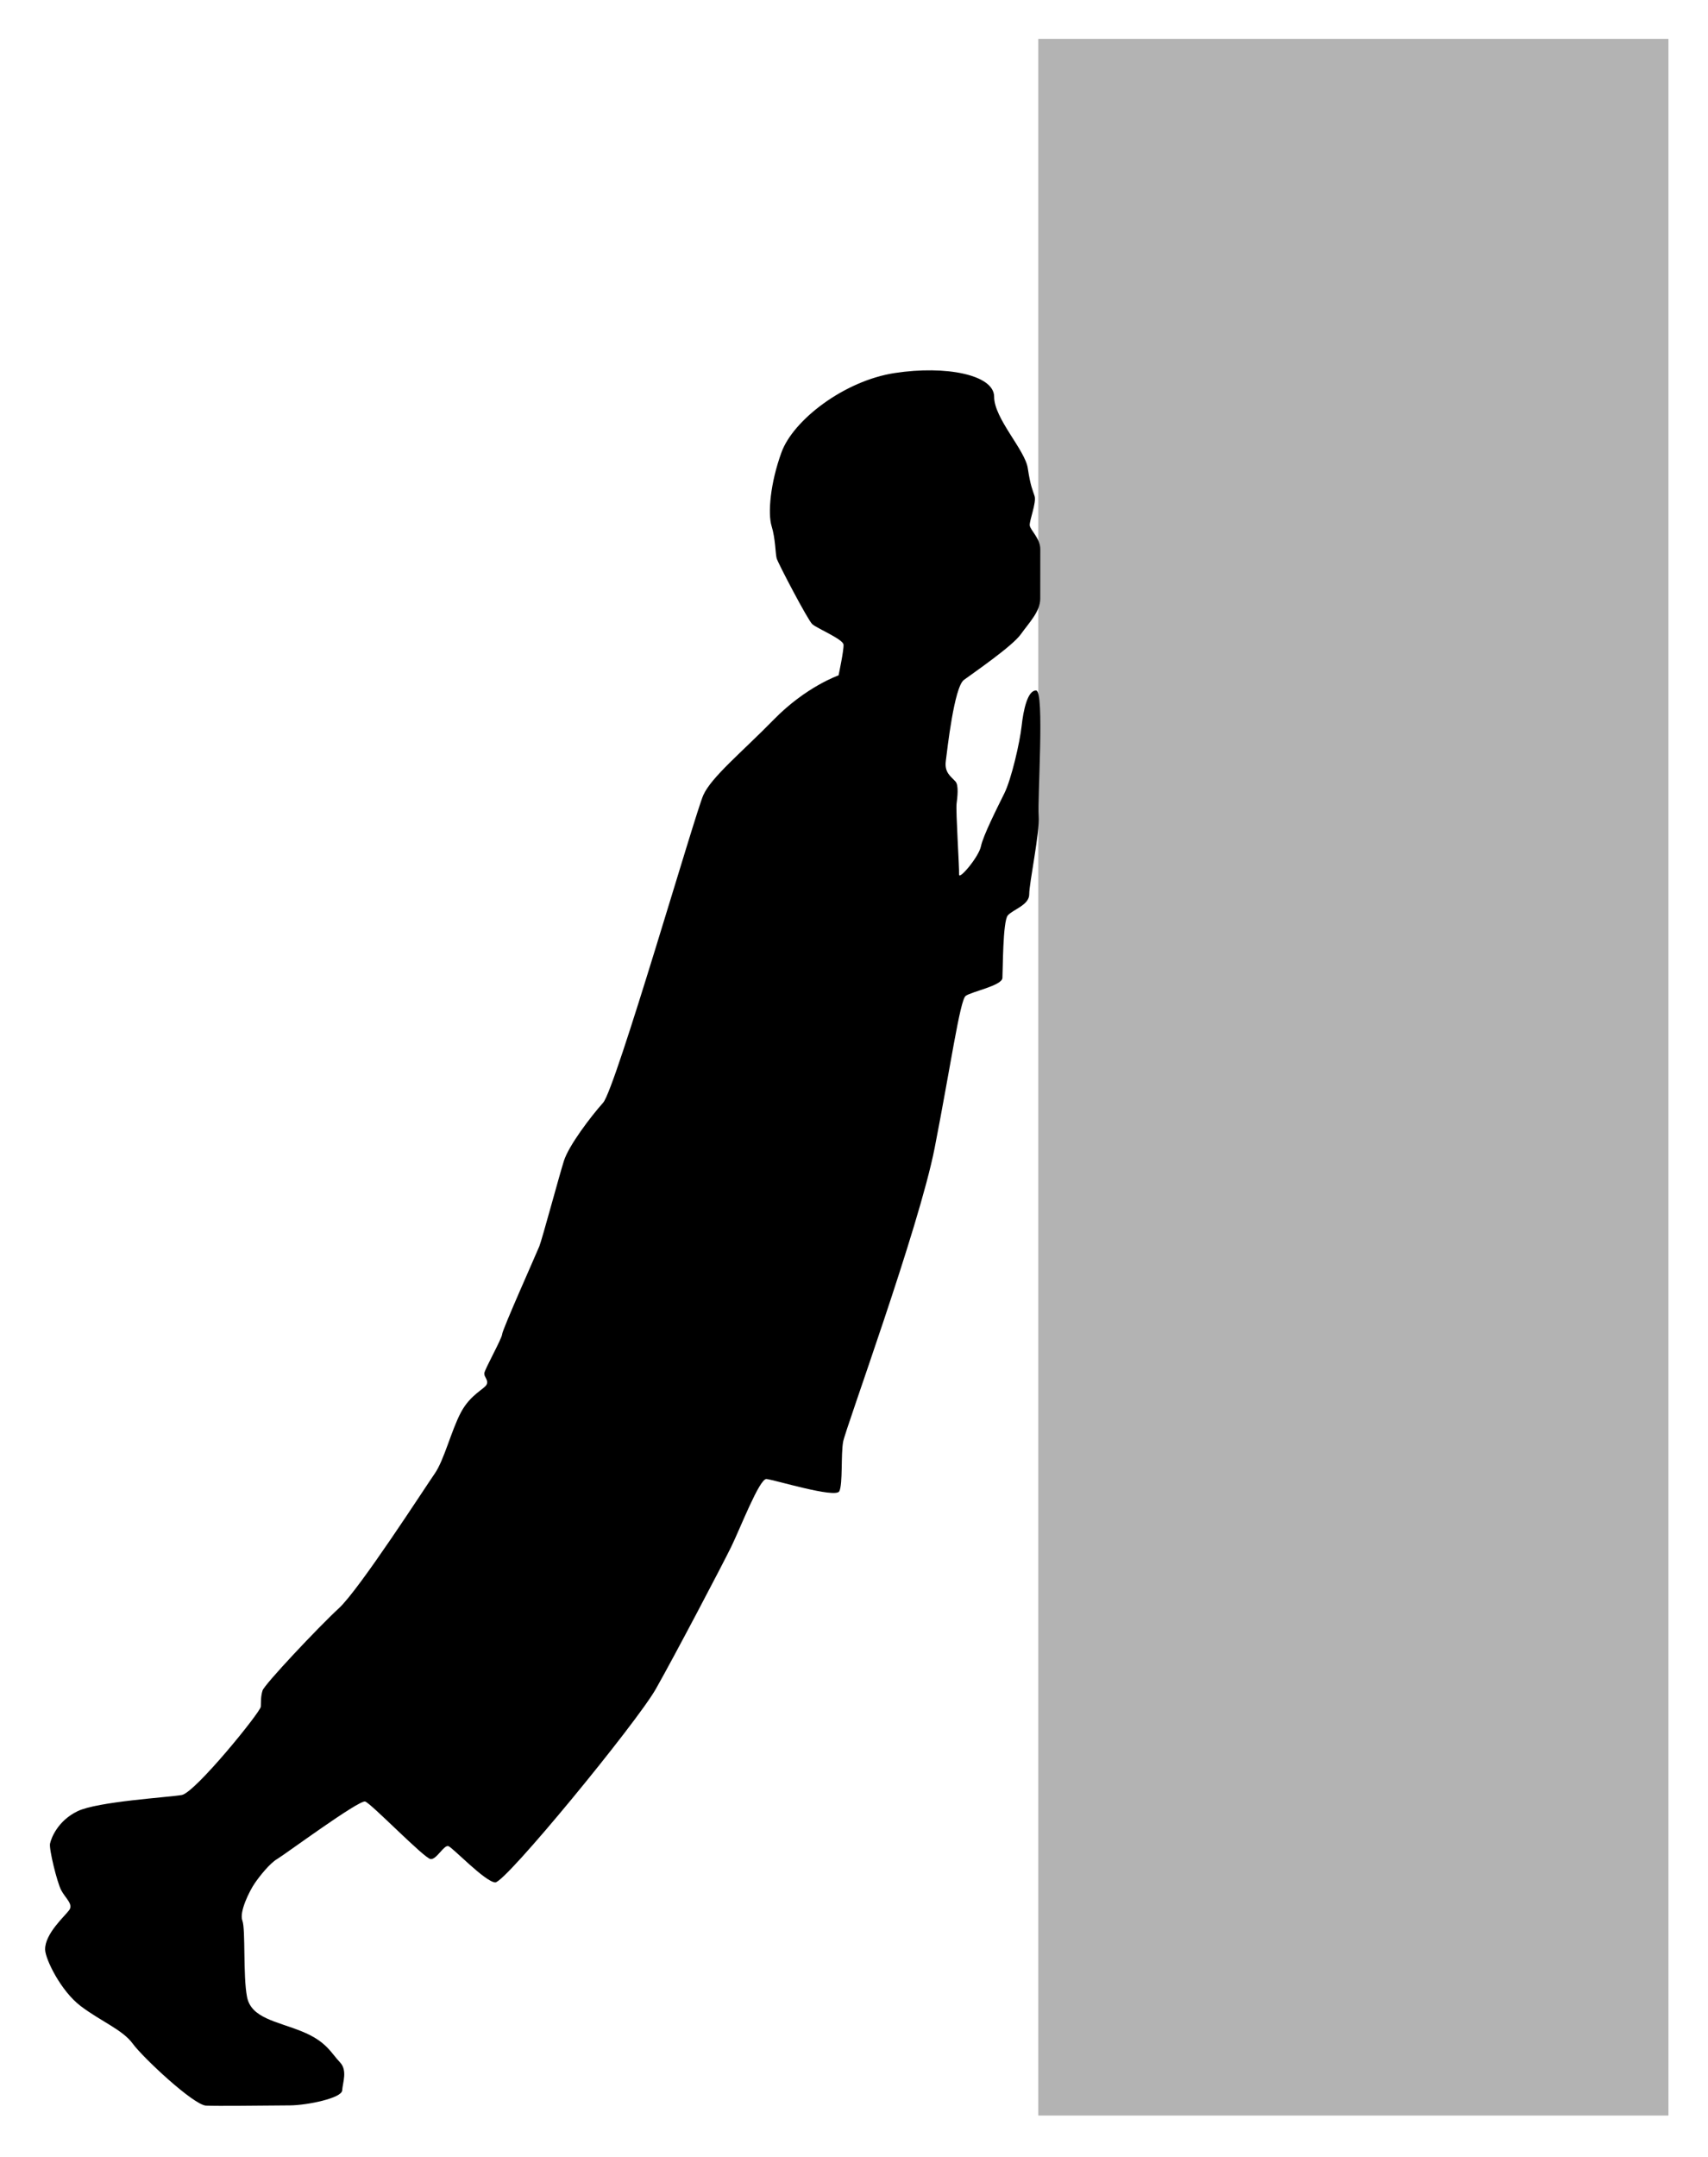
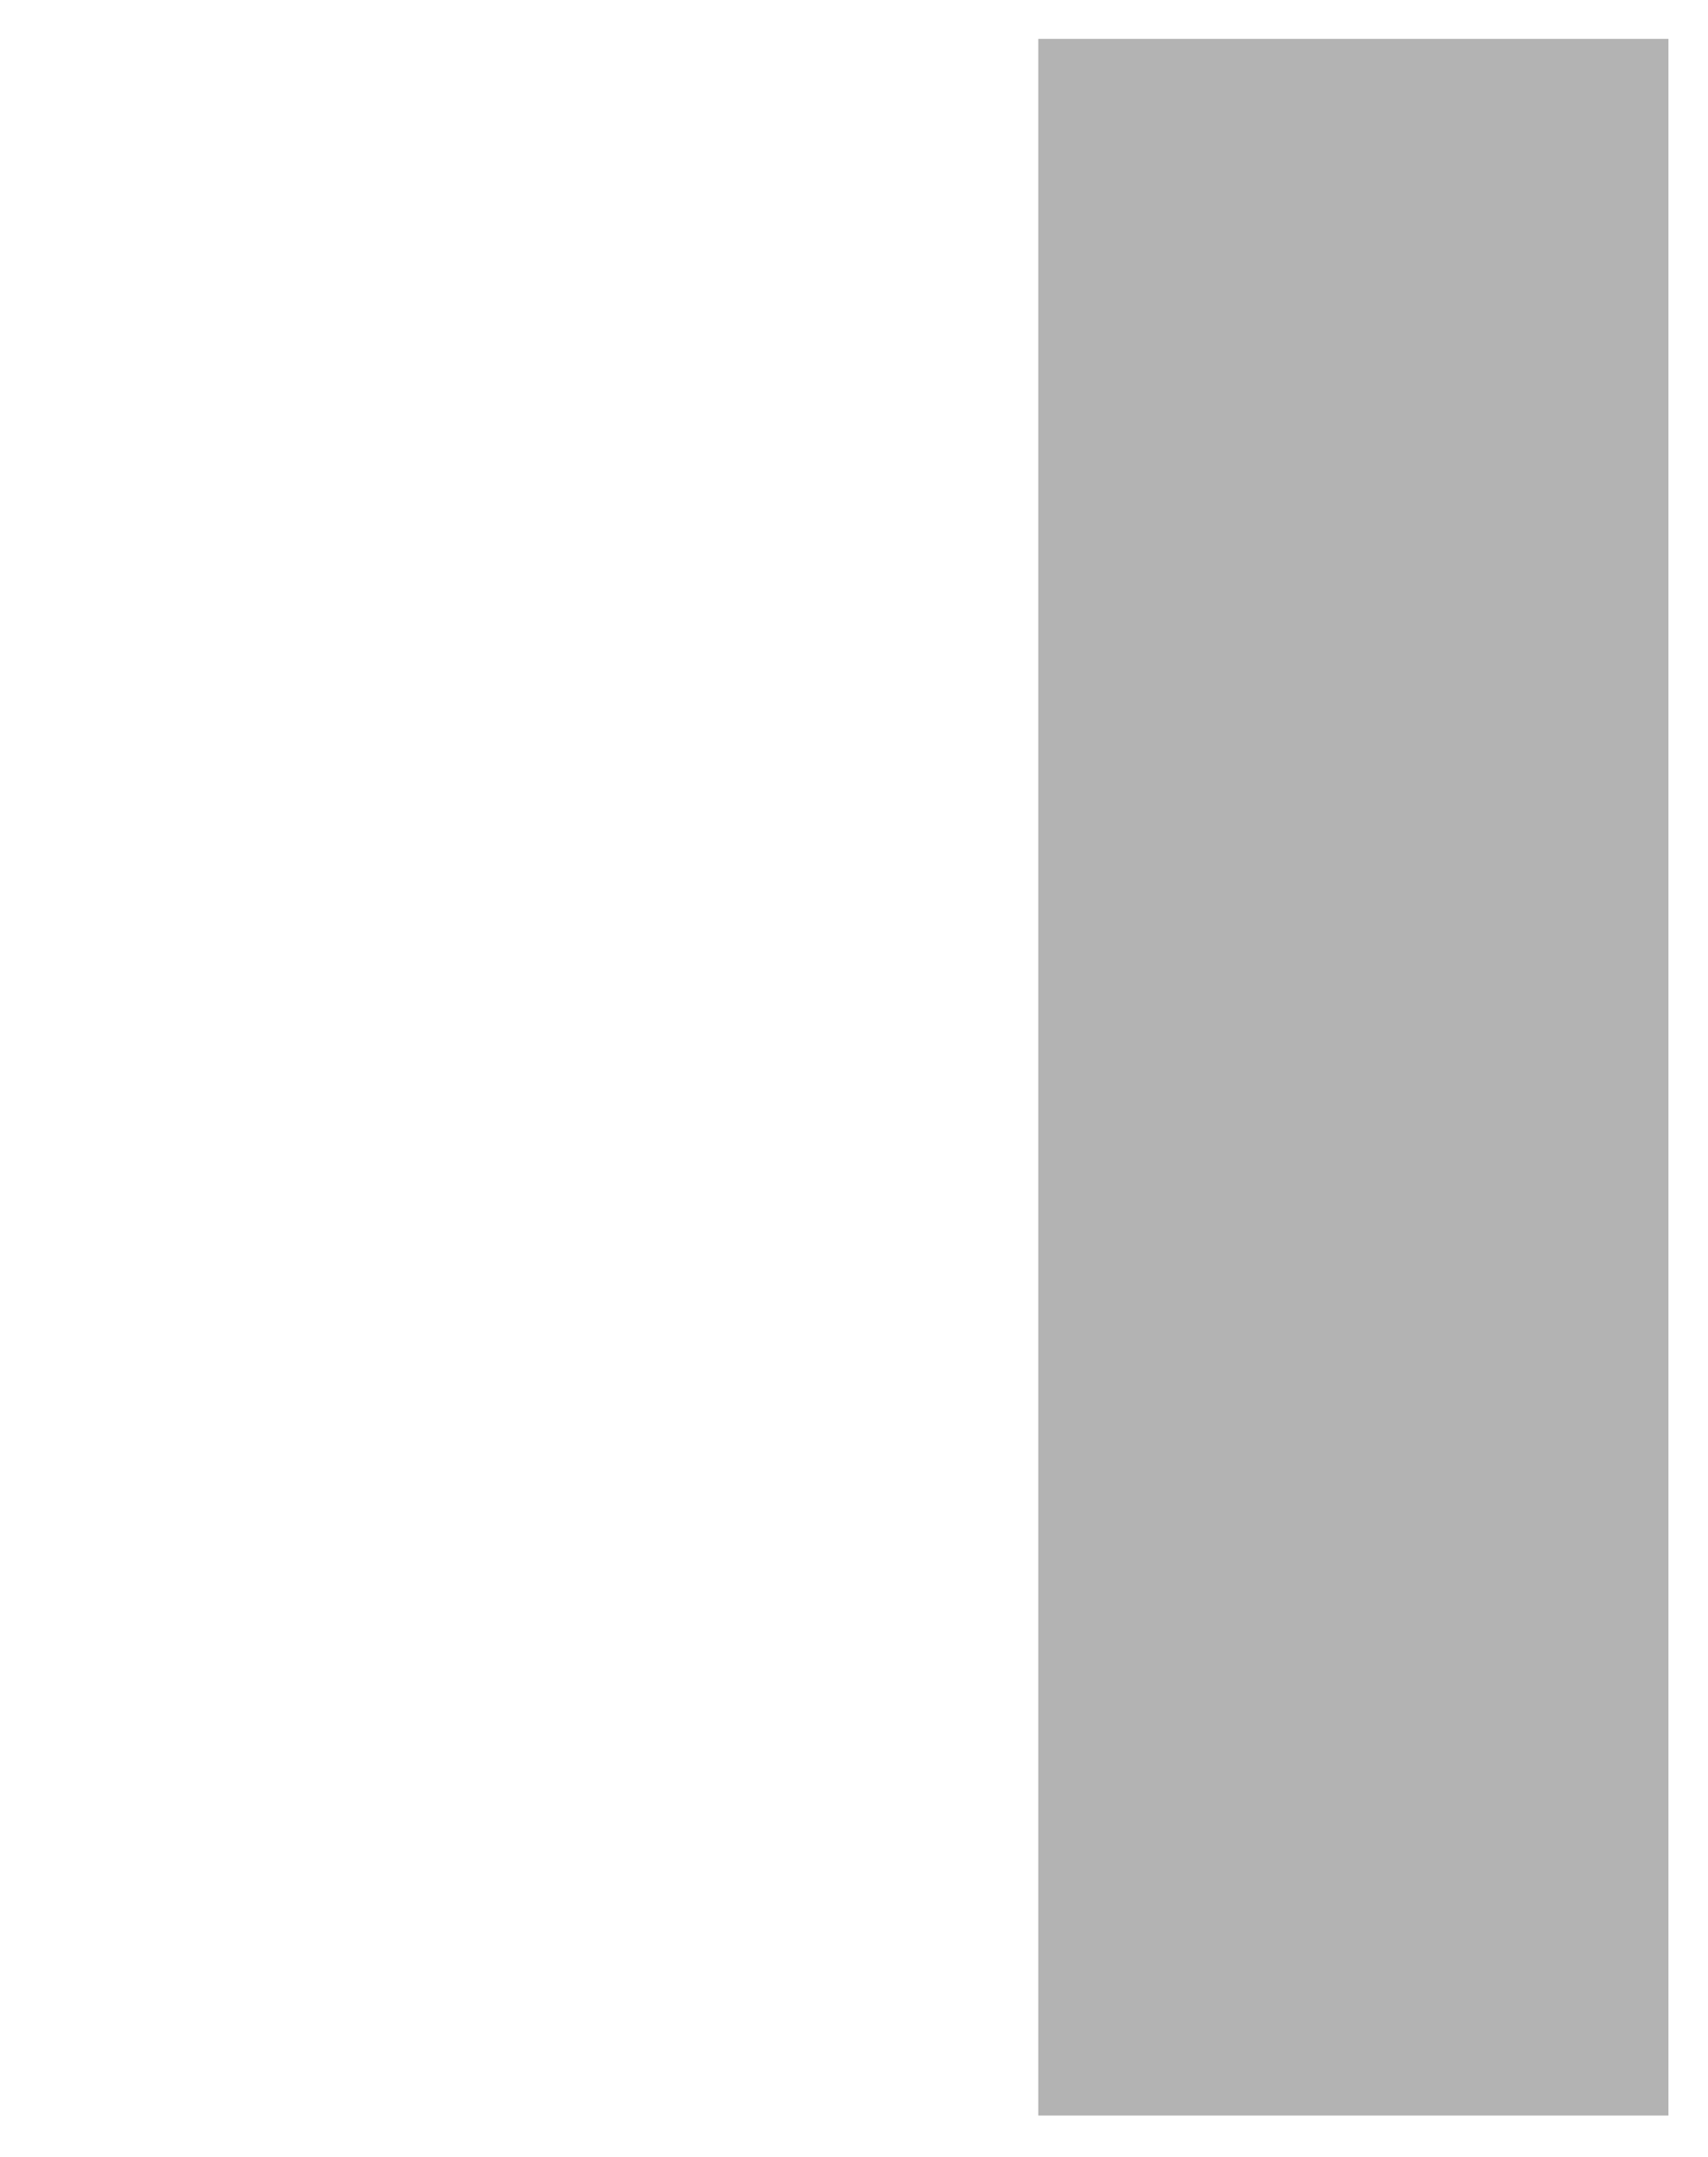
<svg xmlns="http://www.w3.org/2000/svg" xmlns:ns1="http://www.inkscape.org/namespaces/inkscape" xmlns:ns2="http://sodipodi.sourceforge.net/DTD/sodipodi-0.dtd" width="210mm" height="265mm" viewBox="0 0 210 265" version="1.1" id="svg5" ns1:version="1.1 (c4e8f9e, 2021-05-24)" ns2:docname="empenyent 3.svg">
  <ns2:namedview id="namedview7" pagecolor="#ffffff" bordercolor="#666666" borderopacity="1.0" ns1:pageshadow="2" ns1:pageopacity="0.0" ns1:pagecheckerboard="0" ns1:document-units="mm" showgrid="false" ns1:zoom="0.77877358" ns1:cx="397.41975" ns1:cy="500.7874" ns1:window-width="1680" ns1:window-height="1006" ns1:window-x="0" ns1:window-y="22" ns1:window-maximized="1" ns1:current-layer="layer1" showguides="true" ns1:guide-bbox="true" ns1:snap-global="false" />
  <defs id="defs2" />
  <g ns1:label="Capa 1" ns1:groupmode="layer" id="layer1">
    <rect style="fill:#b3b3b3;stroke-width:0.1;stroke-linecap:round;stop-color:#000000" id="rect118" width="77.481" height="255.152" x="127.656" y="4.775" />
-     <path style="fill:#000000;stroke:none;stroke-width:0.1;stroke-linecap:round;stop-color:#000000" d="m 110.034,45.827 c -6.257,0.954 -12.498,5.787 -13.944,9.737 -1.394,3.806 -1.698,7.526 -1.22,9.081 0.478,1.555 0.463,3.366 0.618,3.948 0.155,0.582 3.83,7.576 4.372,8.086 0.541,0.51 3.797,1.852 3.852,2.523 0.055,0.671 -0.611,3.778 -0.611,3.778 0,0 -3.994,1.378 -7.96,5.428 -3.966,4.05 -7.678,7.067 -8.672,9.295 -0.994,2.228 -10.778,36.061 -12.313,37.78 -1.535,1.719 -4.231,5.274 -4.822,7.145 -0.591,1.871 -2.686,9.659 -3.023,10.497 -0.337,0.838 -4.532,10.215 -4.566,10.785 -0.035,0.57 -2.172,4.35 -2.201,4.825 -0.029,0.475 0.524,0.795 0.299,1.353 -0.225,0.559 -1.981,1.215 -3.165,3.431 -1.184,2.217 -2.075,5.882 -3.224,7.529 -1.149,1.647 -9.258,14.219 -11.783,16.545 -2.526,2.326 -9.153,9.361 -9.389,10.11 -0.236,0.749 -0.176,1.324 -0.216,1.99 -0.041,0.665 -8.082,10.571 -9.72,10.853 -1.638,0.282 -10.349,0.801 -12.805,1.986 -2.456,1.186 -3.254,3.331 -3.39,3.99 -0.136,0.659 0.857,4.725 1.369,5.71 0.512,0.985 1.517,1.714 0.996,2.445 -0.521,0.731 -3.02,2.914 -2.967,4.874 0.032,1.158 1.912,5.059 4.373,6.926 2.461,1.866 5.158,2.911 6.39,4.607 1.232,1.696 7.494,7.563 9.028,7.625 1.559,0.064 6.2,10e-5 10.316,-0.03 2.109,-0.015 6.358,-0.887 6.416,-1.837 0.058,-0.95 0.676,-2.465 -0.267,-3.45 -1.133,-1.184 -1.655,-2.58 -4.727,-3.816 -3.072,-1.236 -6.196,-1.617 -6.705,-4.223 -0.509,-2.606 -0.162,-8.307 -0.574,-9.381 -0.411,-1.074 0.891,-3.665 1.519,-4.581 0.628,-0.915 1.866,-2.461 2.756,-2.979 0.89,-0.518 10.077,-7.302 10.825,-7.066 0.749,0.236 7.297,7.024 8.057,7.071 0.76,0.046 1.636,-1.808 2.194,-1.583 0.559,0.225 4.502,4.375 5.737,4.45 1.235,0.075 17.408,-19.636 19.758,-23.784 2.351,-4.149 8.175,-15.238 9.264,-17.461 1.089,-2.223 3.466,-8.372 4.321,-8.32 0.855,0.052 8.531,2.427 8.969,1.499 0.438,-0.927 0.177,-4.472 0.465,-6.075 0.288,-1.604 9.321,-26.231 11.259,-36.127 1.937,-9.896 3.106,-18.122 3.805,-18.651 0.7,-0.53 4.463,-1.254 4.521,-2.204 0.058,-0.95 0.042,-6.959 0.658,-7.685 0.616,-0.725 2.652,-1.269 2.638,-2.605 -0.014,-1.336 1.324,-7.644 1.16,-9.657 -0.164,-2.013 0.741,-15.309 -0.304,-15.373 -1.045,-0.064 -1.576,2.384 -1.792,4.373 -0.216,1.99 -1.254,6.504 -2.124,8.263 -0.87,1.759 -2.604,5.182 -2.875,6.501 -0.271,1.319 -2.736,4.22 -2.69,3.46 0.046,-0.76 -0.423,-7.81 -0.306,-8.702 0.098,-0.745 0.281,-2.251 -0.128,-2.707 -0.586,-0.653 -1.38,-1.099 -1.198,-2.519 0.182,-1.419 1.03,-9.093 2.228,-9.973 1.198,-0.881 5.95,-4.142 6.992,-5.604 1.043,-1.462 2.391,-2.791 2.392,-4.385 0.001,-1.36 0.006,-3.984 0.006,-6.08 0,-1.321 -1.238,-2.339 -1.298,-2.915 -0.06,-0.576 0.839,-2.81 0.6,-3.587 -0.239,-0.777 -0.501,-1.175 -0.84,-3.437 -0.339,-2.262 -4.138,-6.093 -4.138,-8.787 -10e-6,-2.694 -5.939,-3.868 -12.196,-2.914 z" id="path1760" ns2:nodetypes="sssssscssssssssssssssssssssssssssssssssssssssssssssssssssssssssssscss" />
  </g>
</svg>